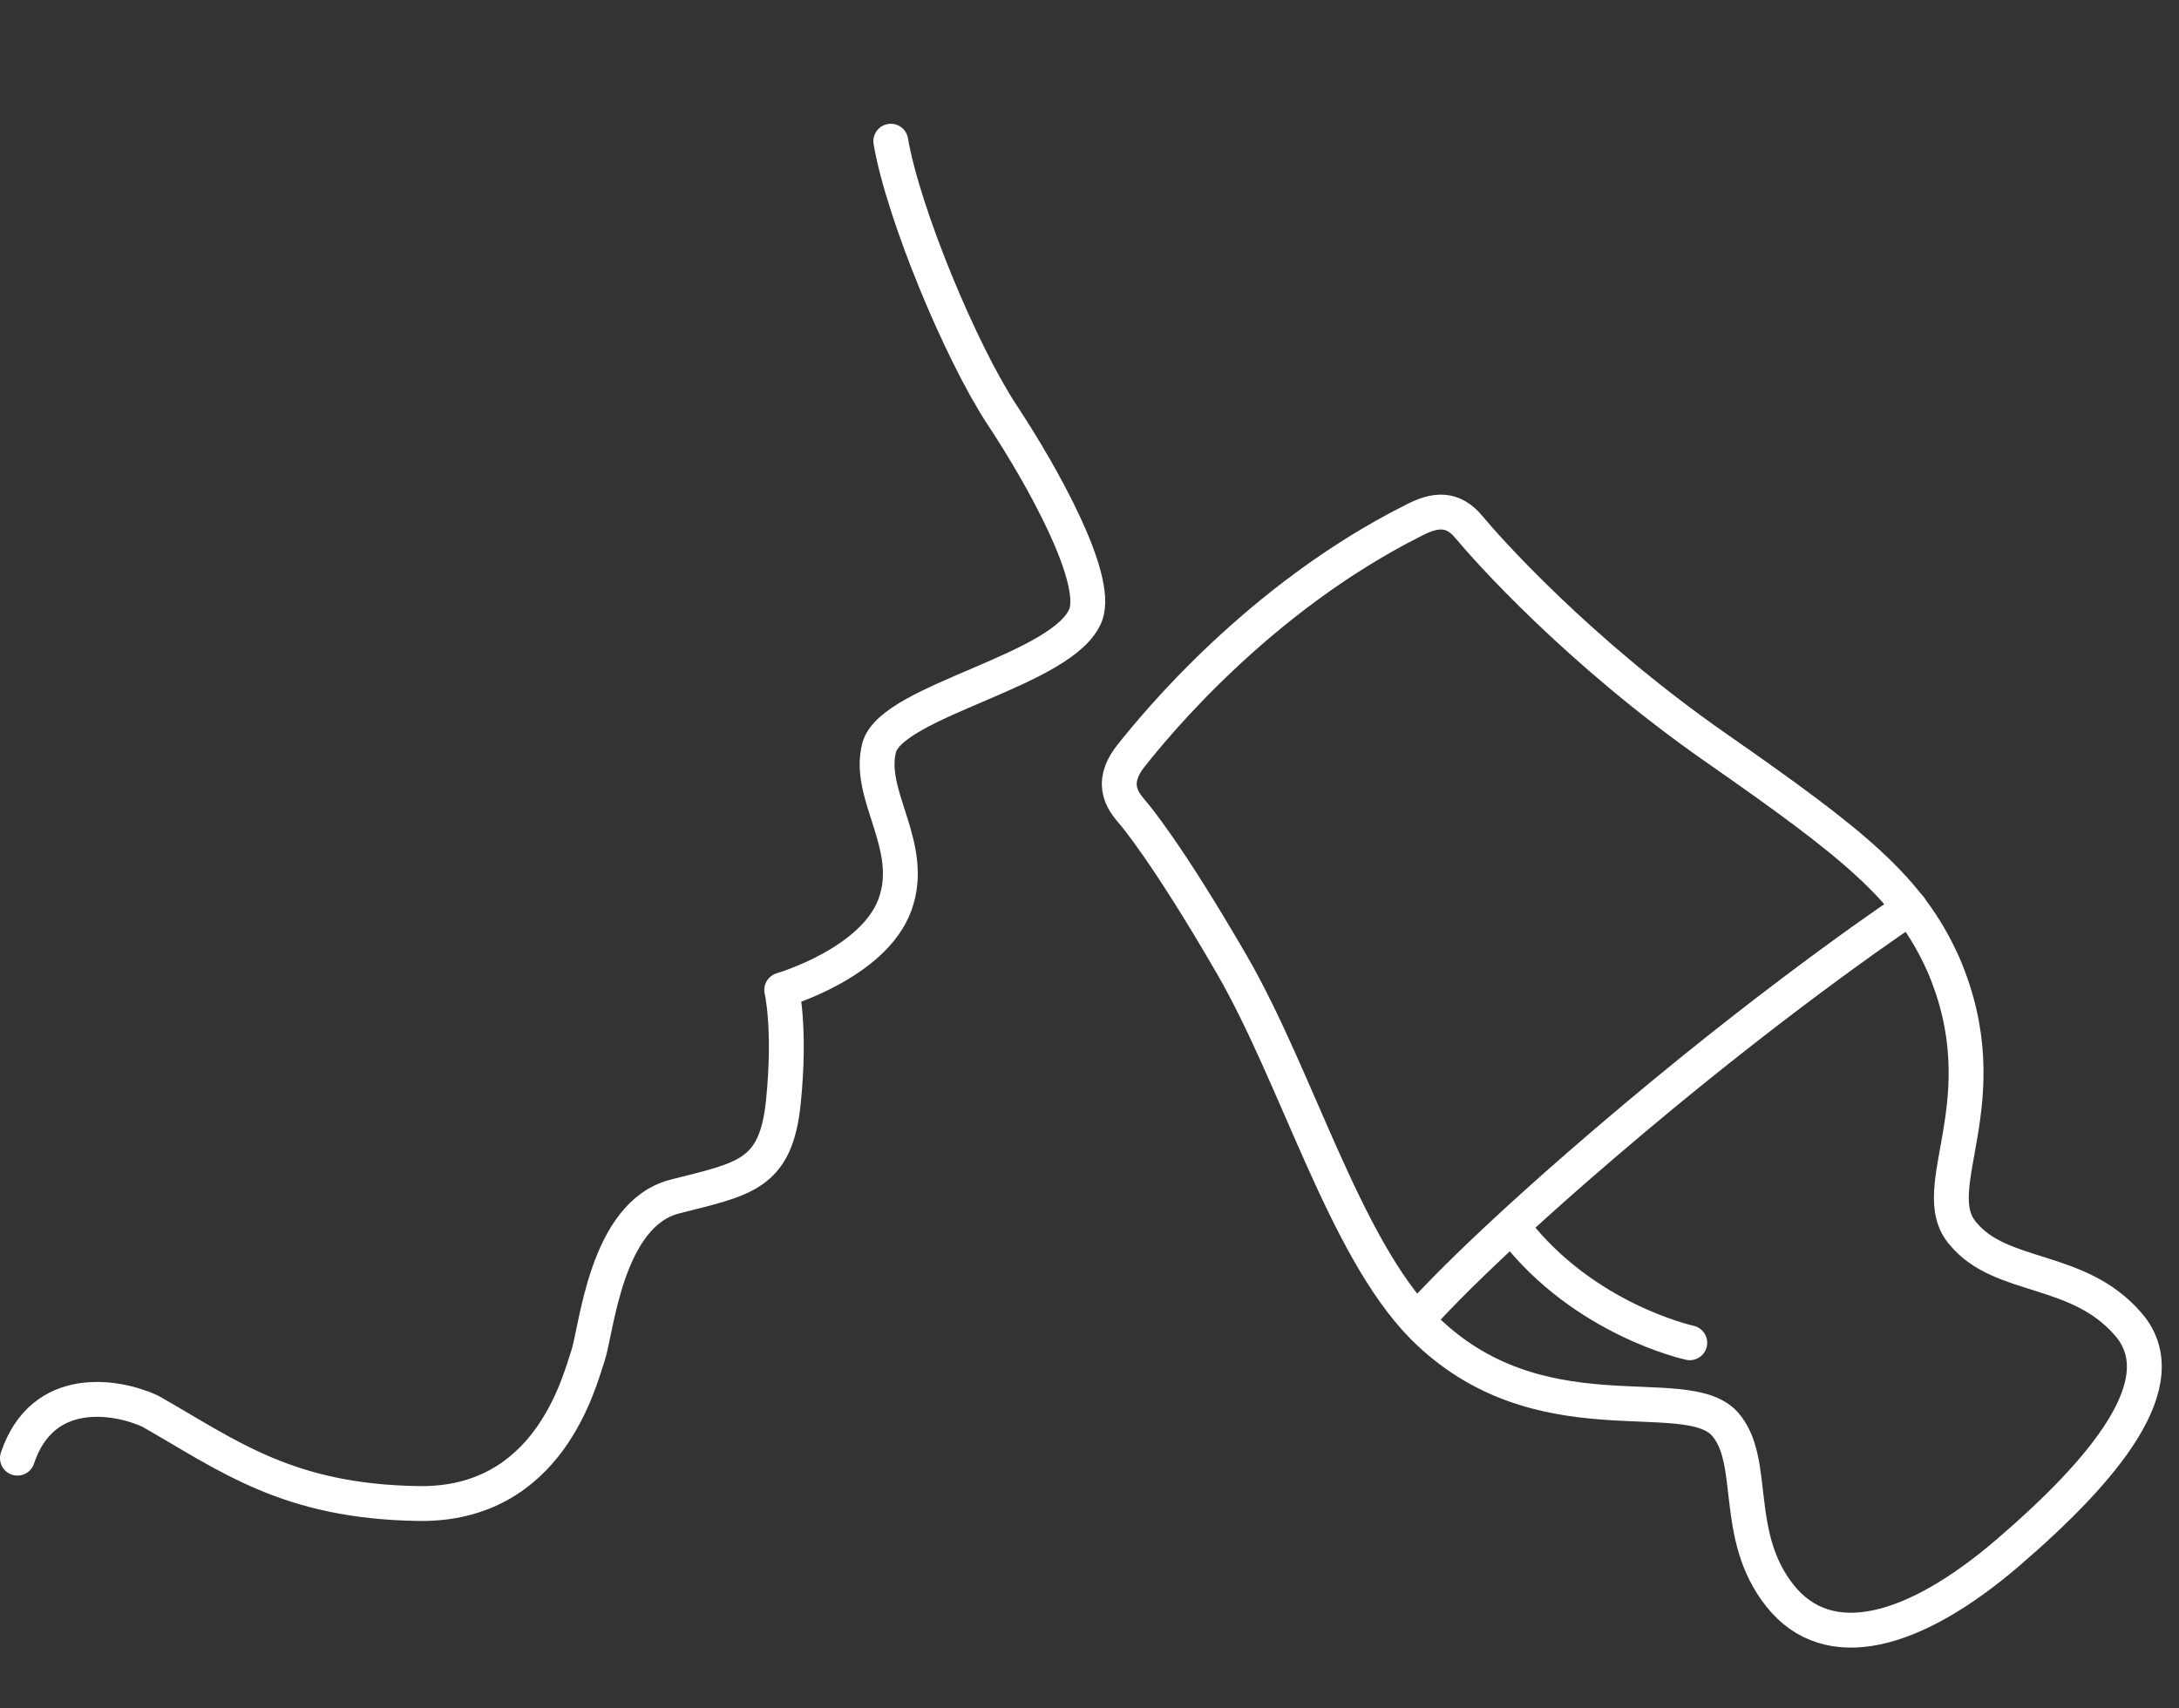
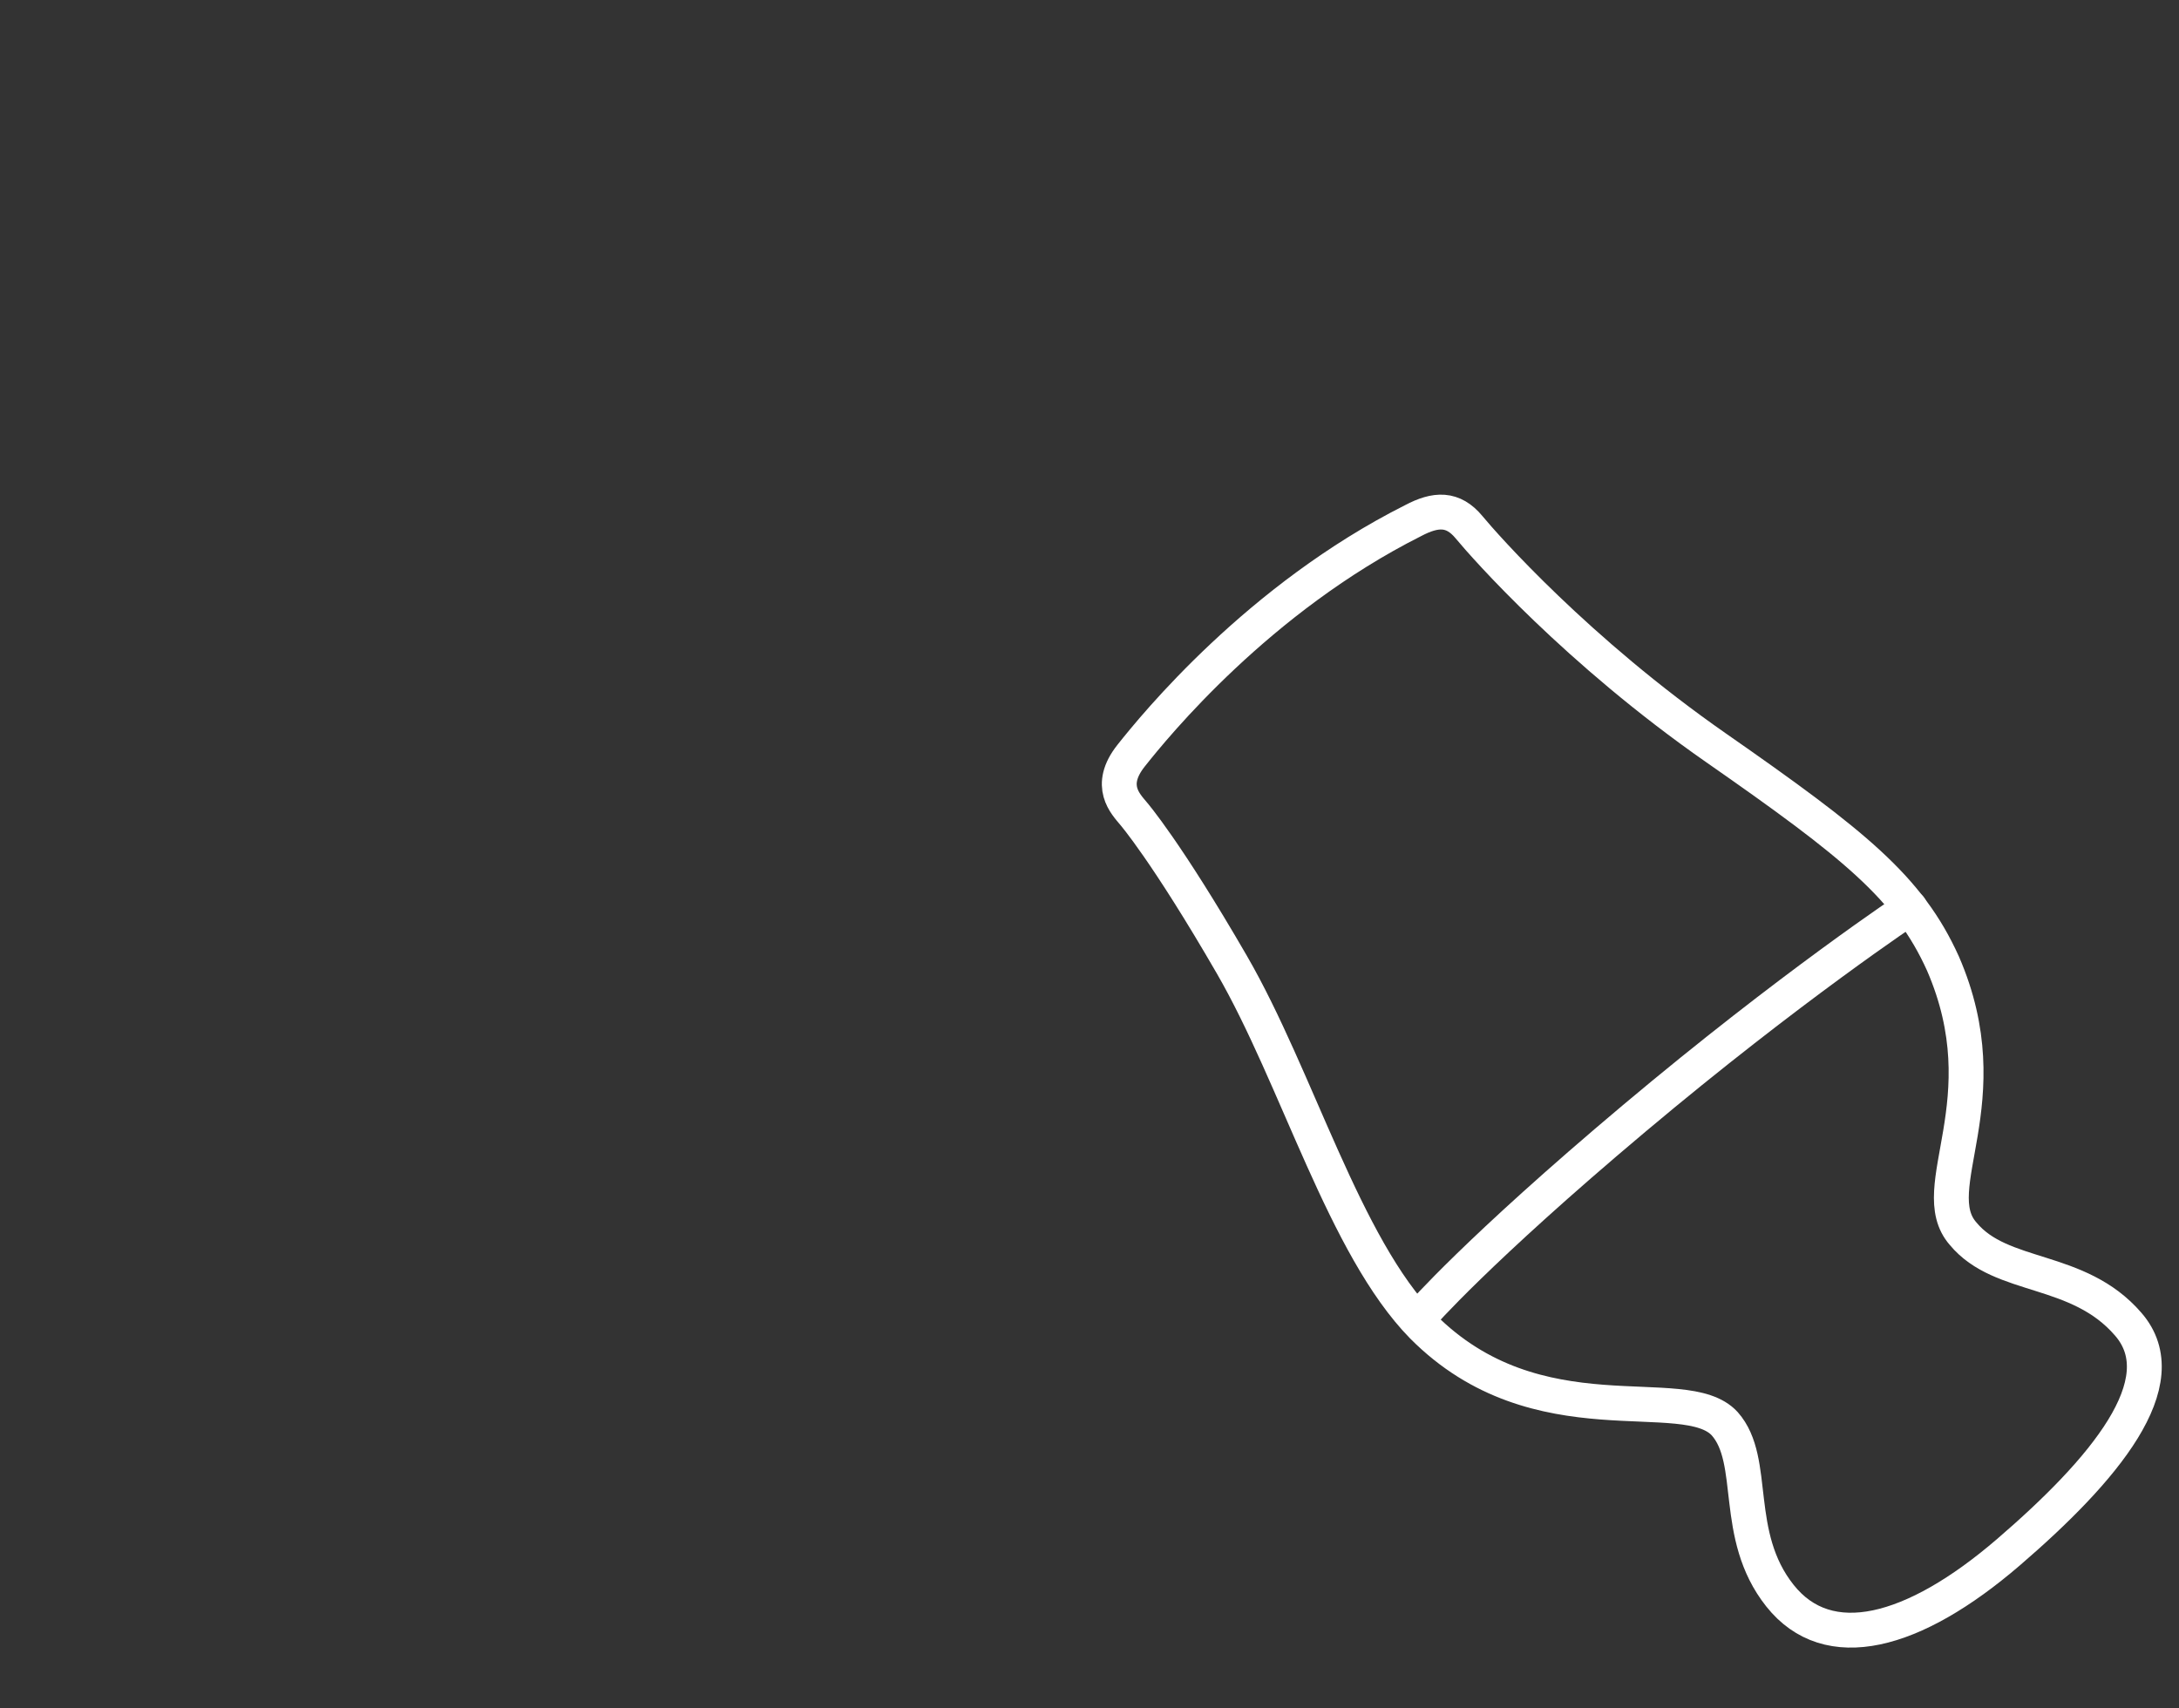
<svg xmlns="http://www.w3.org/2000/svg" width="125" height="98" viewBox="0 0 125 98" fill="none">
  <rect x="0" y="0" width="125" height="98" fill="#333333" stroke="none" />
-   <path d="M51.101 8.102C51.816 12.281 55.132 20.234 57.481 23.796C59.831 27.357 63.026 33.114 62.295 35.244C61.114 38.472 51.145 40.167 50.432 42.904C49.718 45.642 52.567 48.548 51.339 51.911C50.111 55.273 44.844 56.801 44.844 56.801C44.844 56.801 45.369 58.985 44.939 63.223C44.51 67.461 42.678 67.635 38.708 68.655C34.738 69.675 34.226 76.34 33.727 77.797C33.227 79.255 31.507 86.384 24.007 86.268C16.506 86.153 13.138 83.547 8.627 80.973C6.683 80.076 2.436 79.358 1 83.665" stroke="white" stroke-width="2" stroke-miterlimit="10" stroke-linecap="round" stroke-linejoin="round" />
  <path d="M65.026 46.679C64.577 46.134 63.514 45.091 64.884 43.361C66.254 41.63 72.206 34.329 81.062 29.873C82.361 29.186 83.353 29.138 84.274 30.252C85.195 31.366 90.486 37.364 98.445 42.91C106.405 48.457 109.499 50.946 111.459 55.284C114.884 63.178 110.325 68.179 112.616 70.787C114.813 73.442 119.206 72.636 122.087 75.978C124.969 79.296 120.67 84.369 115.214 89.063C109.758 93.756 104.869 95.036 102.106 91.552C99.343 88.067 100.831 83.824 98.941 81.691C96.65 79.178 88.219 82.757 81.606 76.096C77.118 71.522 74.426 61.85 70.67 55.355C66.915 48.86 65.026 46.679 65.026 46.679Z" stroke="white" stroke-width="2" stroke-miterlimit="10" stroke-linecap="round" stroke-linejoin="round" />
  <path d="M81.51 75.48C81.51 75.48 84.722 71.759 93.744 64.173C102.766 56.588 109.568 52.084 109.568 52.084" stroke="white" stroke-width="2" stroke-miterlimit="10" stroke-linecap="round" stroke-linejoin="round" />
-   <path d="M96.935 77.044C96.935 77.044 90.865 75.741 86.826 70.478" stroke="white" stroke-width="2" stroke-miterlimit="10" stroke-linecap="round" stroke-linejoin="round" />
</svg>